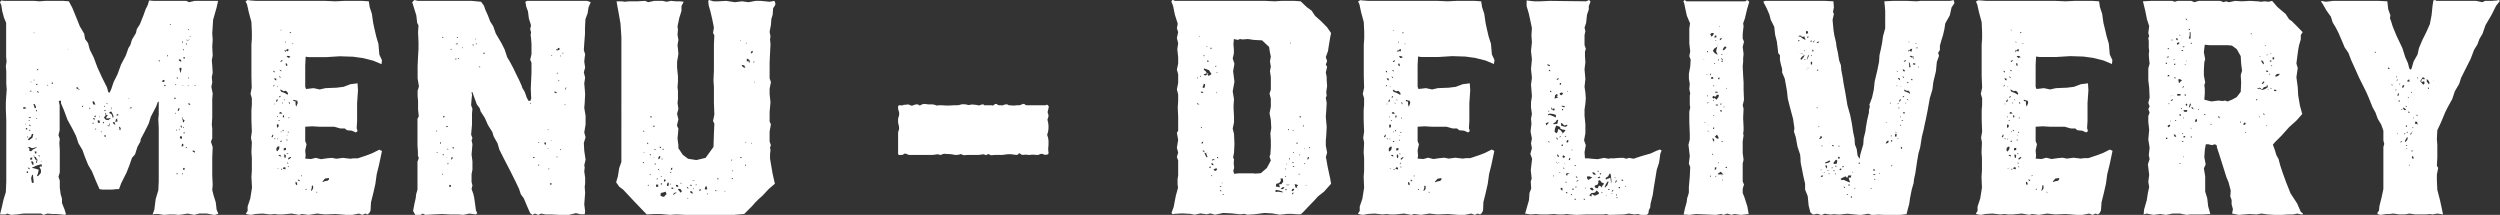
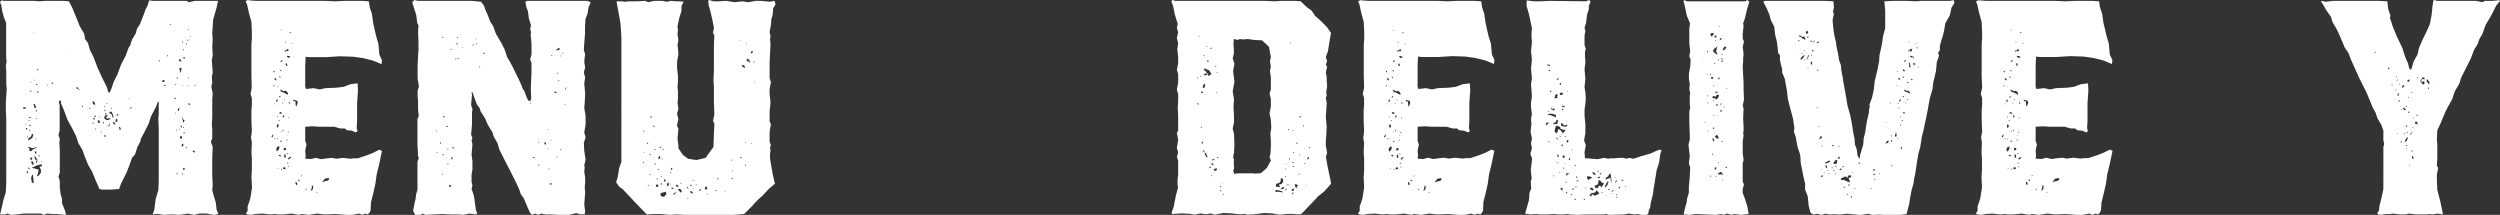
<svg xmlns="http://www.w3.org/2000/svg" viewBox="0 0 855.14 73.5">
  <rect x="0" y="0" width="855.14" height="73.5" fill="#333333" stroke="none" />
  <defs>
    <style>.cls-1{fill:#fff;}</style>
  </defs>
  <g id="Layer_2" data-name="Layer 2">
    <g id="Capa_2" data-name="Capa 2">
      <path class="cls-1" d="M70.8,73.05H68.1l-1.65.45-2.25-.45-1.8.3-1.35.15-1.5-.15h-1.5l-1.95.15-2-.3h-1l-.9.15.6-1.65.45-3.6.9-3L54.3,62V43.8l-.15-3.15.15-1.5V34.8H54l-.6,1.65L51.6,39.9l-.75,2.4L49.5,45l-1.35,2.55-.15.9-1,1.8L46.2,52.8,45.15,54l-1,2.85-.9,2.25-1.8,3.6-.75,2h-.9l-1.5.15H35.1l-1.05-.15L32.85,62l-1.35-3.3L30.15,56.4,29,53.55,28.2,51.3l-1.35-2.25L26,46.5,24.75,44,23.1,41l-1.35-3.6-.9-2.1v-.9l-.75.15.3,1.5v8.55L20,46.2l.45,1.35-.15,1.35.15,2.55V59L20,60.45l.45,1.35v2.4l.3,2.25.45,1.5v1.5l.9,2.25.45,1.5-.3.3L21,73.35l-1.65-.15H18l-1.8-.15-1.35.45-.75-.45h-6l-2.4.3-1.95.15-1.2-.45-.75.3H0L.6,71l.6-2.7L2,65.7l.15-3.6V41.25L2,37.5V35l.15-2.4.15-1.95-.15-2v-4.2L2,22.65,2.25,21,2.1,19.5V7.8L1.35,6,.75,3.75.45,1.8,0,.75.45.15,1.5.3H11.7l1.8.15L15.45.3H21.6l1.95.15,1.2,2.25L26.1,6l1.2,3,1.5,2.55.3,1.8,1,1.35.6,2.25,1.35,2.7L33.3,23l1.5,3.3,1.8,3.6.45,1.65.45.15.6-1.35.75-2.25,1.35-2.7,1.2-3.3,1.65-3.15.9-2.55.6-.9.6-1.95,1.35-2.25.3-1.35,1.05-1.65,1.2-3,.75-2.1.75-1.5L51,.15,52.5.3H63.75l.9.45L66.6.3h8L74.1,2.55l-1.2,4.2-.3,4.65.15,2.25L72.6,15.9l.15,3.15-.3,1.5.15,1.8.15,2.55-.3,1.5.15,1.8-.3,1.5L72.75,32,72.6,33.9v6.15l-.15,2.55L72.6,44v3.3l-.45,1.2.6,1.8-.15,3.6V60l.15,3.15L72.6,65l.45,1.8.75,2.4.3,2.55.6,1.35-1.35.45ZM8.7,36.75l-.45-.15-.3.15v.45H8.4l.6-.15ZM8.4,60.6H8.25v.15l-.15-.3L8,60.15l.3.3Zm.9-28.5H8.85l-.15.15.45-.15.3-.3L9.3,32h.3ZM8.85,42.3H8.7v.3h.15Zm.45,2V43.8H8.85v.45Zm.3,14.4-.45-.15v.6H9.6ZM9.3,47h.3v-.3H9.3Zm.3-33.6-.15.15.15-.15.15-.3v.15H9.9ZM11.4,45.9l-.3-.15-.3.3-.15.6-.6.45-.15.3-.45.15L9.9,48l1.2-.9ZM9.6,50.4l-.15.15H9.6l.15-.15.3.45v.75l.6.15.6-.6,1.2-.6.3-.45-.15.15h.3l-.6.15L11,50.7l-1-.45H9.75Zm.45,7.05-.6-.15.15.3.6.3Zm.3-17.4h-.6l.3.3h.6Zm-.3,1.35.15-.3H9.9l-.15.15Zm.45,1.8-.15-.45-.3-.15v.45Zm-.15,1.2h-.3v.45l.3-.15Zm.3-13.35H10.2v.3l.6-.15v-.3H11ZM11,54.6v-.75l-.6.15-.15.6Zm-.3-26.7H10.5v.3h.15Zm.75,27.75-.15-.3-.45-.3-.15.3.15.6.3.45h.3v-.75ZM10.8,62l.15.6.6-.15-.15-1.35-.15-1.35-.3.15-.3,1Zm3.45-5.85-1.65.45L11,57.3v.15l.75.15,1.5.45-.3,1.35-.3.75.3.15.45-.45.6-.75V58.05l-.45-.75v-.15l.15-.3.45.3.15-.6Zm-2.1-20-.3-.6-.45.15.3.6v.45l.6.3V36.6ZM11.55,11v.3l.15.15v-.3Zm0,16.2v.3l.15.15v-.45Zm.15,26.4v-.3l-.15-.3v.45l.6,1.2.75.3-.15-.45H12.6l-.15.6-.15.6h.3l.15-.75-.45-1.2Zm.75-1.2v-.6h-.6l.15.75Zm0-5.1-.3.15.15.3.15-.15Zm.45-18.6h-.6V29h.45Zm-.6,8.85V38l.3.15v-.45Zm.45,3-.3-.15-.15.15.3.15Zm0-9,.6.15-.3-.45H12.6Zm0,13.8-.15-.15.3.3h0l.15.3Zm.3-21.3v-.45h-.3V24Zm.15,29v.3l.3.3V53.1Zm1.2,2.4-.15-.45-.15.15L14,55.2l-.3.15.3-.15h.3Zm.6-22.8-.3-.15.15.15-.3-.15-.15-.3.3.3ZM16.35,29H16.2v.3h.3Zm1.35-.75v.45H18l.15-.45Zm2.4-4.35-.3.15.3-.3.15-.15-.15.15h.3ZM23.25,17l-.15.15.3-.15V16.8h.15Zm4.2,13.35-.15.15h.3l-.6.15-.15-.15-.15-.6h-.6v.3l.6.3.3.3.3-.15Zm.9,5.85h-.3v.45l.3-.15Zm2.25.6v.45l.15.15.15-.45Zm1.95-1.2-.3-.75-.45-.3-.15.45.3.75h.6l.3-.3-.15.15h-.15Zm-.9,6.75H32v-.45l-.3.15Zm.9-3-.3.6.45.15.45-.3.15-.3-.3.6v.75l-.6-.3-.6-.15v.15l.45.45.6-.75ZM33,44.1,32.55,44l-.15.15.3.15Zm.45-3V42h.75l-.15-.75Zm.45-1.35v.3l.15.15v-.45Zm1.2,5.7H35v.15l-.3-.3.15-.3h-.45l.3.3Zm.45-3.75h-.3v.45h.3Zm.3-5.4-.15-.15-.15.3.3.15Zm1.35,4.2h-.9l.15-.6.45-.45-.45-.15-.3-.15.15-.3-.3-.3V39l.15.45-.6.75.6.75.9.15.75-.6v-.3H38ZM36,38l.15-.45-.45.15V38Zm.15,8.85v-.6H35.7v.45Zm.6-11.25V35.4l-.3-.15v.3Zm1.2,7.8-.15-.15v.15l-.45-.45H36.6l.75.3.3-.45-.3-.75v.6Zm.6-4.35-.45-.9-.6.15-.15.3.9.6.3,1.05h.15l.15-.45ZM38,36l-.15-.3.45.75.3.15-.3-.15-.3.75-.15.45.45-.75Zm1.65,4.8-.15.75L39.3,42l-.45-.3-.3.3.45.45.45.3-.15-.6.15-.45.75-.15-.15-.9v-.3l-.15.3.45-.15Zm.75-1.35L40.5,39l-.6.15v.45Zm.45,4.8v.15l.3.15.15-.6-.3-.6-.3.15.15.45Zm3.3-10.5V33.6h-.3l.45.3h0l.3.3Zm.75,3.3.3-.3h-.6l-.3.3Zm9.3-16.5.15.3.3.3V20.7ZM56.4,27.6l-.6-.3-.45.6.75.15Zm.15,1.5L56.1,29l.15.45h.45Zm.9-9.9v-.45l-.3.3.15.3Zm.9-10.95-.3.15.15.15h.3Zm1.8,25.5v-.3h-.6v.3ZM60.3,29,60,28.8l-.15.3h.3Zm-.45,9.6v.3l.3-.15v-.15Zm.75,5.85-.3-.15-.15.3h.3Zm-.15-18v.3l.45.15v-.3Zm.3,32.85-.3-.15v.45h.3Zm.3-21.3.3-.6V36.9l-.3.15-.3.75ZM61.8,20.4l-.6-.15v.45l.45.3h.45ZM61.65,35l-.15.3.3-.15-.3.3-.3.15.3-.3Zm-.45,9v.45l.15.15V44.1Zm.9-20.7-.45-.15-.3.15.15.75.15.75h.15L62,24Zm.15,24.15v-.75l-.6-.15-.15.75Zm0-4L62,42.9l-.3.15.15.3.15.3h.15ZM62.7,50V49.2h-.45l-.15.9Zm-.15-35.7-.3-.15v.45h.3Zm.3,27.45.3-.6-.45-.3-.3-.15.15-.45-.15-.15-.15.3.3.9v.6l-.3.15.3-.15Zm-.3,17.55h-.3v.3h.3ZM62.7,29.4v-.15h-.3v.15Zm.15-12.6h-.3l.15.45h.15ZM62.7,43.35l-.15.3.3.15v-.3Zm.45,14.1H62.7l-.15.6h.6Zm0-37.95-.45.15V20h.6Zm.15,25.8h-.45l-.15.3h.45Zm.6-14.25h-.15v.3l-.15-.3-.3-.45.3.15V30.6Zm0,19.2-.3.15-.15.3.45-.15ZM63.6,14.7v.45l.3.15V15Zm.3-1-.15-.3v.3l.45.15.45-.15.15-.3v.3L65,13.5l-.6.15Zm.6,15.75.15-.15H64.2v.15Zm.15-19.35L64.5,9.9l-.15.3.3.15Zm0,16.65v-.3l-.3.15.15.3Zm.3,8.7-.6-.15.15.45.6.15Zm.15-23.1h-.3l.15.15h.45ZM66,51.45l-.15.3.45.3.3.15.15-.3-.3-.3ZM66.6,29v.3l.15.15.15-.3Z" />
      <path class="cls-1" d="M85.5.15,87.6.3h23.55l3.6.15,3-.15h6.15l2.25.15.3,2,.75,2.25.45,3.15.45,2.1.6,2.55.75,2.55.3,3.6.9,1.95-.15,1.35-2.85-1.2-3.6-.9-3.3-.45-4.5-.15-4.8.3h-5.7l-1.2-.15-.15,3V29.7l.3.75,2.55-.3,2.1.45,2-.45,3.75-.15,2.4-.3,2.4-.9,2.4-.3.15,2.4-.3,4.35V41.4L122,43.8l.3,1.05-.6.45-1.35-.6-1.65-.15-.75-.6h-1.5l-2.1-.6h-5l-2.55-.15-2.4.15V48.3l.45,1.05-.45,2.1.15,1.8-.15,1,1.95.15L108,54l1.8.45,2.1-.3,1.65-.15,1.5.3,2.25-.3,2.55.3,1.05-.15h1.5l3-1,1.95-.75,2.4-1.2.9.45-.6,2.85-.45,2.1-.75,3-.45,3.3-.75,3.3-.75,3L126.75,72l-.45.9-.6.45-.75-.3-1,.45-1.2-.45-2.25.45h-2l-3.75-.3-3.6.15-2.7-.3-2.85.45-2.4-.3-.9.3-2.55-.45-3,.3H95l-1-.15-1.5.15-2.7-.3-2.4.15-1.5.3-1.2-.15-.6-.3.6-.9v-1.5l.9-2.7.6-3.75L86,60.45l.15-2.1v-4.2L86,52.05l.15-3.3-.3-1.65.3-2.1L86,41.1V37.65l.15-1.8V33.6l-.45-1.5L86.1,30,86,26V15.3l.15-2.1V11L86,7.5l-.9-3.3-.6-2.7L84,.45,84.75,0ZM93.15,47l.3-.45v-.6l-.3.3-.3.6Zm.3-22.8.15.45.3.15V24.3ZM93.9,29l-.3.15-.15.45.3-.15Zm.6-1.5v-.6l-.75-.15.3.6,1.2.45.3.15-.3-.15-.15.15h.15Zm-.3,8h-.45v.15h.3Zm0,11.85h-.3l-.15.15.3.15Zm.6-18.15v.6l.3-.15L95,29.4l-.3.6-.3.15.45-.75ZM95,34.05l-.15-.15-.3.3-.15.6h.15l.3-.15Zm.6,16.05H95l-.45.6v.75l.3.3.6-.75ZM95,39.75h-.3l.15.3H95Zm-.3,3.45.15.45H95l.3-.45v-.6l-.45-.15-.15.3Zm.3,4-.15.15v.3H95Zm.45,10.5L95,57.6l-.15.15h.45l.3-.45-.15.15h.3Zm.3-16.5-.3-.15-.3.15.3.15Zm1,12.45H96.3l-.15.15-.15-.3V53h-.75v.15l1,.6Zm-.9-27.45-.45-.15.3.45.3.15Zm.15,6.6h-.3l-.3.45h.45ZM96.15,24l-.6-.15.3.3.45.3ZM96,38.85h.6l-.15-.15L96,38.25l-.45.3v.3Zm.3-28.65H96l-.15.15h.45Zm.3,10.35-.45.15-.3.45h.3l.45-.3Zm-.45,10.8,1.2.45,1.05.6.15-.45-.3-.45-.45-.45h-.15l-.6.15-.6-.3L96,30.6l-.15.15Zm.3,16.8H96l-.15.45.45-.15Zm0-3.6.15-.6-.15.45.3.45h.3l-.15-.45-.6.45L96,45l.15.45v-.3Zm0,13.2h-.3v.3h.3Zm.3-22.65h-.3l.15.3h.15Zm0,4.5v.6l.45-.15-.15-.75Zm.9,17.7-.6-.15-.3.6.9.15Zm-.6-23.4.15.3.3.15-.15-.3Zm.75,16.65-.75.15v.75l.75-.15Zm-.15-32.7.45-.9.3-.9-.15.6-.3.75.6.15.15-.75h-.45l-.75.6h-.3l.3.15V17l-.15.15Zm-.3,34.8-.15.6.15.75h.3l.15-.75Zm.3-38.55v.45l.15.15v-.45Zm.6,8-.15-.45-.45.15.15.45.15.3h.3Zm-.45,24,.3.15h.45l-.45-.15L98,46.2Zm.6-27L98,19.2l.6.6.75-.3-.3-.3ZM98.25,47.7H98V48l.3.15Zm.15,4.8-.3-.15v.3h.45l.15-.3v.15h-.3Zm0,3-.15.3.3.3v-.45Zm0-10.35v.15h.45L98.7,45Zm.3,11.7-.3.15.15.15h.3Zm.9-3.15h-.45l-.6.45.15.45.75-.6.3-.6v.15h.15Zm0-18h-.15v.15H99.3l-.15-.15v-.6l-.45-.3.3.75Zm-.75,4.35-.15.15v.3l.3-.15ZM99.6,11h-.3l-.3.3h.45Zm.6,3.9h-.45l.3.15h.3Zm1.2,19.5-1.05-.3v.45l.75.15v.9l.15.75h.15l.45-1.2-.3-1.2v.15h.15l.3.45Zm-.3,27.75v.75l.3.45.3-.3-.15-.6Zm1.5-.3-.45-.45-.3.15.45.45Zm.6-1.95-.15.15v.3l.3-.15Zm1.2,5.1.45-.15v-.3l-.3.15Zm2.7-1.5h-.45v.75l-.3.9.15.15.6-.75ZM107,62.4l-.3.15.3-.3v0h.15Zm1.5,3.45V65.7l-.3-.15v.3Zm2.7-4.8-.9,1.05.15.15.75-.3.9-.15.45-.45V60.9Z" />
      <path class="cls-1" d="M181.8,24.9V21.45l-.45-1.05.45-1.8V15.15l-.15-2.1L181.5,12l.15-.9-.3-1.2.3-1.2-.75-2.4-.3-2.4L180,2.25,179.7.6l.6-.3h20.55l1.2.45-.75,1.8-.3,2-.75,2-.15,3v2L200,12.9l-.15,1.95-.15,2.25.45,1.5-.15,1-.15,1.5.3,2-.45,1.65.45,1.8-.3,1.95.3,3.6L200,35.25l-.15,1.65.45,2.7v3l-.45,2.7.45,1.65-.6,1.95.15,2.7.45,3-.45,1.95.15.75-.15,1.35.3,2.1v2L200,63.9l.15,2.1-.3,3.9.3,2.4-.15,1H198.6L197,72.9l-2.4.6h-3.3l-2.7-.15h-2l-1.5-.3-1,.45L183,73.05l-.9.45-.75-.6-1-2.25-1.2-2.85-1-1.35-.6-1.8-1.2-2.55-1.8-3.6-2.4-4.65-1.35-2.7-.6-2.1-1.35-2.4-.45-1.5-1.5-2.4-1.05-2.4L164.4,38.1l-.3-1.05-1-1.35-.6-1.65-.6-1.65-.3-.9h-.3l.15,1-.15,1.5-.15,2,.45,1.2-.15,1.65V42.6l-.3,3.45.45,1.2-.3.75.3,1.35-.15,1.8-.15,1.65.3,2.4v2.85l-.3,1.5v2.7l.3,1.2-.3,1.2.6,1.65.3,1.35.3,2.1.3,2.25.45.9-.45.45-2.25-.3-2.1.45-1.65-.15H153.9l-2.7-.15-3.15.15-2.55.15-.9-.45-.75.45h-1.8l-.75-1.35.45-2.4.45-2,.15-1.35.45-1.5v-9.6l.45-1.2-.3-.9V51.9l-.15-2.25v-9l.45-.9L143,37.5v-3l-.15-1.65v-1.8l.45-1.5-.45-2.7V22.5l.15-3.3.15-2.4V14.4L143,11.1l.15-2.4-.45-.9-.3-2.55-.6-1.95L141,.75l.75-.75,1.2.3H161.4l3.15.3,1,1.35.45,1.35.9,2,.75,2,1.05,1.65.9,2.55,1.95,3.3,1.05,2.1.9,2.7.9,1.5,1.2,2.25,1,2.1.9,1.8.9,2,.3.9.75,1.2.75,2.1.6,1.05h.6l.3-.75-.15-3.45ZM149.4,44.7h-.3l.15.3.3-.15Zm.15,7.2-.15.15v.3l.3-.15Zm1-3.15v.45l.3-.15V48.6Zm.9-36.15-.3.15.15.15h.45Zm0,47.1.15-.15-.3-.15-.15.3Zm0-6.6h.3v-.45l-.3.15Zm.15-13.35v.45l.45-.15L152,39.6Zm.6-1v.15h.15l-.15.15-.3.15.3-.3Zm0,10.8V50h.15l-.15.15-.3.15.3-.45Zm.3,4.2-.15-.3.45.45h.3l-.45-.15.15.6v-.15Zm.6-10.65h-.45v.3h.6Zm-.15,7.8.15.3.3-.15-.15-.15Zm.6,5.1-.45-.15-.15.3h.3Zm.75,7.35-.6-.15v.75h.45Zm.3-46.5-.3-.15-.3.15.3.15Zm-.15,37.8.15-.15.15-.3.15-.3-.3-.15-.3.3Zm.6-4.35h-.3l.15.45h.45Zm1.35-35.1.3-.3h-.6l-.3.15Zm-.3,4.8h-.3v.45l.3-.15Zm.15-7.2v.15h.45l-.15-.3Zm.3,7.2.15.15h.3l-.15-.3Zm1.65-3.9h-.15v.45l.15-.15Zm3.9-.6-.15-.3h-.3v.3Zm.75-2.1v-.3l-.15.15v.45Zm.3,1.5h-.3l-.15.15.3.15Zm.6,8L164,23h.3l-.15-.3Zm1.95-4.5.15-.45-.45.15-.15.3ZM181.5,35.1l-.15.3.3.15v-.3ZM182.7,54l.3-.3h-.6l-.15.3Zm1.8-5.25-.3-.15-.15.3h.3Zm0,7.5-.45.15v.3l.3-.15Zm1.8-6.9.45.15v-.75h-.6Zm1.5-5h-.45l-.15.15h.45Zm-.15,6.6v-.15h-.45l.15.15Zm.15,6.75h-.3v.3l.45-.3V57.6l.15-.15Zm.9,5.4V62.7h-.6v.45Zm0-15V48h-.3v.15Zm.15-29.25h-.3l.15.3h.15Zm1.5,12.6-.75-.15.15.45.6.15ZM191.4,17V16.5l-.6-.15v.45l-.3.15-.3-.15v.3l.45.15Zm-.9,36.45-.15.3.3.15v-.3Zm.15-28.35-.15-.15v.45l.15-.15.45-.75.15-.3-.15.3h.45l-.75.3Zm.75,2.55-.3-.15-.3.15.3.15Zm.15-8.7v.3l.15.15V18.9ZM192,29h-.15v.15l-.15-.3-.15-.3.3.3Zm-.3,21.9-.15.15v.3l.3-.15ZM192.6,18l-.3.15.15.15h.3Zm.75,11.85v.9l.15-.15.3-.9-.3.45-.3.9-.15.15.45-.9Zm.15,6-.3-.15-.15.15.3.15Z" />
      <path class="cls-1" d="M244.05.45h1.65L248.4.3l3,.45,2.4-.3,2.25.3,2.4-.45h1.8l3,.3L264.9.3l.3.75v.6l-.75,1.2L264.3,5l-.45,1.5-.15,2-.45,2.4.3,1.5-.15,1,.15,1.8-.15,3-.15,3.15v5.4l.45,1.35-.45,2.25v1.8l.3,2.85-.3,3.3v3.3l.45.9L263.25,45v3.45l.45,1.2-.3.75.15,1.05-.15,1.2V54.3l.3,1.8.6,3.45.75,3.3-2.1,1.8-2.1,2.25-1.35,1.2-1.2,1.2-1.05,1.2-1.2,1.2-1.5,1.5-3.6.3H234.6l-3.3-.15-2.1.15-1.65-.15-1.5-.15h-2.4l-2.4.15-.9-.9-3.45-3.6-3.75-4-1.35-1-1.05-1.5.6-2,.45-2.85.75-2.1V12.75l-.3-4.65-.6-3.45-.45-2.4-.3-1.8h1.8l1.05.15L215.1.45H218l2.7-.15,1,.45L223.8.3h2.85L228,.6l1.5-.3,1.65.15h1.5l1.2.15-.75,1.5V3.75l-.75,2.4L231.75,9l.15,1.2-.15,1.65.3,1.8-.3,1.8.15,1.2.15,1.8-.45,2.7v2l.3,2.85V27.9l-.15,2,.15,1.2V33.9l-.15,1.35.3,2-.45,1.65.45,1.95-.45,1.8v.45l.45.9-.15,1.8-.15,1.5.15,1.35.15,1V50.7l1.5,2.25,1.8,1.35,2.85.45,3.15-.75,2.7-3.75.15-4.5.15-3.45-.45-.9.45-2.25-.15-4V29.7l-.15-2.25.15-3.3v-9l.15-3-.45-.9.3-1.8-.6-3L243,3.9l-.6-2.1L242.25.3l.3-.3ZM220.35,44.7h-.3l-.15.3h.45Zm-.15,11.1.15-.3h-.45v.3Zm.15-3.75h-.15v.3h.15Zm1.35-2.7V48.9l-.3-.15v.45Zm.15,13.95-.15-.15-.15.45h.3Zm1.05-3.45h-.15V60l-.3-.3.15-.15h-.45l.3.3Zm-.3-7.05-.3-.15v.45h.3Zm.3-13h-.45v.3l.45.15Zm.15-1v.15h.15l-.15.15-.3.15.3-.3Zm0,10.8V50h.15l-.15.15-.3.15.3-.45Zm.3,4.2-.15-.3.45.45h.3l-.45-.15.15.6v-.15Zm.15-10.8v.45h.3l.15-.45Zm.6,8h-.3l.15.3.45-.15Zm.3,4.95h-.3l-.3.3h.45Zm.75,7.2h-.75v.75h.75ZM225,60.9l-.3.15-.15.3h.3Zm1.05-2.4-.3-.15-.15.15-.15-.3v-.45l-.45.15.6.45Zm-.15-5-.3-.15-.45.6.15.6.45-.45Zm0-3.3h-.3l.15.45h.45Zm2.1,17-.3-.15.15.3-.15-.15-.3-.3.6-.45-.3-.9-.9.3-.75.15-.15.9.9.45.75-.3Zm-1.65-6.75V60.3l-.3-.15v.3Zm-.3,2.25v.45h.3l.15-.45Zm.45-8.55h-.15v.45l.3-.15Zm.15-2.85h.3v-.45l-.3.15Zm.9,10.05h-.3l-.15.3v.45h.3l.3-.3Zm1.2,1.65v-.45l-.3-.15-.3.6v.6h.45l.15-.3Zm.9-4.2h-.3l-.15.45.3-.15Zm-.45,3.9v.45l.15.15v-.45Zm.75-5.4-.45.3v.6l.45-.3Zm.3,6.9h-.6v.3l.45.15.3-.3Zm.75,2,.45-.45-.6.15-.6.45v.3Zm.9-2.85-.75-.15.15.6.75.15Zm.3,1.2-.3.3.45.45.45.6.45-.45-.45-.75Zm.75-2.1-.15.15v.3l.3-.15Zm2.55,1.95-.3-.45-.3.15.45.45Zm0,3.45h-.45V68h.3Zm1.2-2.4H236l.3.6.75.15Zm-.15-2.25h-.45v.3l.45.15Zm.45-1.5-.15.15h.6l.15-.15Zm.15,3h.15v-.3l-.15-.15Zm1.2-1.5-.3-.15-.15.3h.3Zm1.35,1.95v-.45l-.45.15-.15.45Zm2.1-.9-.15-.6h-.15l-.3.45-.15.6.45.15.45-.15Zm0,2.25H242V66l-.15.15Zm2.25-7.65-.15.15h.3l-.3.15-.3.15.3-.15ZM245,65h-.3v.3l.3.15Zm.75-4.05-.3-.15v.45l.15.3Zm2,4.35v.15h.45l-.15-.15Zm2.55-10.8-.15.3.15.3.15-.45Zm.45,6.45h-.45v.3h.3Zm0-2.7h-.15l-.15.3h.3Zm3.15-44.1h-.15v.15h-.15l-.15-.15v-.3l-.3-.3.3.6ZM253.65,54v-.3h-.45V54Zm0-31.8.45.75.9.3-.45-.9Zm1.65,26.55h-.45v.15h.3Zm-.15,7.8v-.3l-.3.15v.45Zm.15-42-.15.15V15h.15Zm.15,6V21h.3l.15-.3.15.3.15.45h.15l.15-.6-.45-.6-.6-.15Zm1.35-2.4.15.15.45-.3.15-.45-.3-.15-.3.3Zm.3,30.75-.15-.15v.45h.15Zm1-27.9h-.3l-.15.45.3-.15Zm0,6.9H258v.3l.15.15Z" />
-       <path class="cls-1" d="M307.2,48.75V45.6a2.66,2.66,0,0,1,.3-1.2,4.19,4.19,0,0,0-.15-1.8,4.55,4.55,0,0,1-.15-1.35,3.12,3.12,0,0,1,.15-1.2,2.92,2.92,0,0,0,0-2.25,3.12,3.12,0,0,1-.15-1.2c0-.3.07-.47.22-.52a3,3,0,0,1,.83-.08c.1.1.27.1.52,0a1.74,1.74,0,0,1,.53-.15,6.29,6.29,0,0,0,.9-.08,1.72,1.72,0,0,1,.9.08,1.31,1.31,0,0,0,1.35.15,2.66,2.66,0,0,1,1.2-.3,1,1,0,0,1,.75.3q.3.15.45,0a2.69,2.69,0,0,1,1.35-.45l1.35.15h1a4.23,4.23,0,0,1,1.58.3.56.56,0,0,0,.52.08,3.38,3.38,0,0,1,.53-.08c.5,0,1.17,0,2,.08a22.32,22.32,0,0,0,3.08-.08h1a4.23,4.23,0,0,0,1.58-.3,5.53,5.53,0,0,1,2.1.15,1.35,1.35,0,0,0,.9,0,2.53,2.53,0,0,1,1.05-.08,6.29,6.29,0,0,0,.9.08l.75.15a1,1,0,0,0,.82-.08,2.27,2.27,0,0,1,.83-.22.48.48,0,0,1,.45.3H339a2.13,2.13,0,0,1,.45.08.63.63,0,0,0,.6-.23.75.75,0,0,1,1.2,0,1.47,1.47,0,0,0,.67.15h.53a1,1,0,0,0,.82-.08,2.5,2.5,0,0,1,1-.22,1,1,0,0,1,.75.3,10.62,10.62,0,0,1,1.12.08A5.86,5.86,0,0,0,347.7,36h.75a1.85,1.85,0,0,0,1.05-.3,1.33,1.33,0,0,1,.6-.15.61.61,0,0,1,.45.15.92.92,0,0,0,.67.3h6.53q.45-.45.9.3a.33.33,0,0,1,.07.37,1.28,1.28,0,0,0-.07.38l-.3,1.2a1.78,1.78,0,0,0,.15.67,1.91,1.91,0,0,1,.15.68l-.15.75a1.06,1.06,0,0,0-.15.9,8.16,8.16,0,0,1,.3,2.25,7.61,7.61,0,0,1-.3,2.1,1,1,0,0,0,0,1,7,7,0,0,1,.3,2.4c0,.4,0,.85-.08,1.35a7.65,7.65,0,0,0,.08,1.8.87.87,0,0,1-.15.6,1.19,1.19,0,0,1-.75.15.86.86,0,0,1-.75-.07,1.79,1.79,0,0,0-.75-.23l-.6.15a1.39,1.39,0,0,1-1.13.22c-.55,0-.92-.07-1.12-.07a8.85,8.85,0,0,0-1,.07,3.56,3.56,0,0,1-1.27-.07c-.2,0-.53,0-1,.07a1.27,1.27,0,0,1-1.12-.37.52.52,0,0,0-.38-.15c-.15,0-.22,0-.22.15a.78.78,0,0,1-.83.37c-.35,0-.57-.07-.67-.07a9.15,9.15,0,0,0-3.3,0,6.94,6.94,0,0,1-1.88.07C341,53,340.5,53,340.2,53l-.83.07a1.27,1.27,0,0,1-1.12-.37.61.61,0,0,0-.45.15.74.74,0,0,0-.38.15c-.15.1-.27.1-.37,0a1.73,1.73,0,0,0-1.28-.15,8.08,8.08,0,0,1-1.42.15H331.2c-.2,0-.55,0-1.05.07a1.82,1.82,0,0,1-1.35-.37h-.15a4.94,4.94,0,0,1-1.5.3h-.45a13.17,13.17,0,0,0-1.95-.3c-.3,0-.75,0-1.35-.07a2.12,2.12,0,0,0-1.5.37h-.3a2.42,2.42,0,0,0-1.5-.15,9.43,9.43,0,0,1-1.5.15h-7.28a2,2,0,0,1-1.12-.3,1.33,1.33,0,0,0-.6-.15.61.61,0,0,0-.45.15,1,1,0,0,1-.75.3h-.6q-.6.15-.6-.6Z" />
      <path class="cls-1" d="M401.85.3h30.9L436,.45,438.29.3h4.5l2.11.15,2.1,2,1.65,1.2,1.2,1.8L452,7.35l1.95,2,1.35,1.95-.3,1.5-.45,2.7-.3,1.95-.75,2.1.45,1.35-.45,1.2.45.75-.45,1.95.3,1.5v1.2l.15,1.95-.3,2,.15,1.35-.3.6.3,1.8-.15,2.7-.15,2,.3,3.45-.15,3.15-.15,1.5V49.8l.45,2.4-.45,1.65.15.45.44,2.55.61,2.85.3,1.35.3,1.8-2.4,2.7-2.1,1.65-1.21,1.35-1.94,2L446,72.3l-1.05,1h-1.2l-1.8-.15h-1.65l-2.55.3-2.55-.45-2.7-.15-3.45.45-2.4.15-.9-.3-1.66.15-2.69-.3-3-.15-2.85.6-1.5-.45-1.35.3-2.11-.3-1.94.45-1.5-.3-2.85-.15-2.55.15-.6.15-.45-.45.75-2,.75-3.9.75-2.7-.15-1.2v-1.8L403,60V54.9l-.44-1.2.44-1.5-.44-1.65.44-2.7-.44-2.4.44-.75V39.9l-.14-3.15L403,34.5V32.25l-.44-1.65.44-2.25v-3l-.44-1.5.44-2.1v-2.1l-.29-2.85.29-2-.44-1.8.44-2-.44-1.35.3-1.5-1-3.15-.6-3-.6-1.5.45-.6Zm7.94,35.1-.44-.15.3.45h.6Zm0-8.85-.14-.15-.15.3.29.15Zm.46-14.25H410l.15.15h.44Zm.6,13.65h-.31l-.14.15.3.15Zm.44,5.4h-.59l.3.45h.6ZM411,43.5l-.3-.15.15.45h.3Zm0,5.55.15.15.3-.3.15-.45h-.15l-.45.3Zm1.2-20.25-.45-.15-.15.6-.31.6.61.3.3-.75ZM412,52.05l-.14-.6-.61.15.91.6,1.2.15-.75-.15-.61.15.31.75.44.75.31-.15-.31-.75-.14-.45Zm-.29-33.3v.3l.15.3.14-.45Zm.29,6.6h-.14l-.15.3.6.15.6-.3v-.45h.45l-.3.45.3.45.6-.3.45-.3L413.54,24l-1.64-.6-.15.45.75.6.29.6ZM413,15.9h-.3l-.15.15H413Zm.3,4.8h-.46l.16.45h.45Zm.9,36.3h-.45l-.16.45.61-.15Zm.3-40.65H414v.3h.45Zm-.16,39.45.16.6.59.15-.14-.6Zm.16,4.05-.16.15v.3l.31-.15Zm1.05-5.4H415l-.44.15v.3l.6-.15Zm.29,4,.46-.45-.15-.45-.6.15-.46.3.16.3ZM416,22.8v-.45l-.3.3.14.3Zm.3,1.8h-.15v.3h.3Zm-.15,6.75v.45l.15.15V31.5Zm.44,22.35h-.29V54l.45.15Zm1.21,10h-.46l-.14.15.45.15Zm0,1.65-.46-.45-.14.15.45.45Zm.29-2.7v-.3l-.14.15v.3Zm.46,3.75h-.3v.3h.3ZM429,59.4l2.25-.15,2.1-1.8,1.35-2.55-.45-1.35.29-.75.16-2.55v-2.1l-.16-2.55.31-1.8L434.7,41l-.45-2.25.45-2.25v-2.7l-.45-1.8.45-1.35V26.4l-.3-2.1.3-1.5-.3-1.8.3-1.65L434.4,18l-.3-1.95-2.4-2.25-2.85-.15-2-.3-1.8.15-.9-.15-.75.3-1.35-.3-.15,1.8.15,1.8V18.3L421.65,20l.6,1.8-.46,2.55.46,3.6-.6,3.3.45,2.7-.15,2v1.2l.15,2.7v2L421.65,44l.45,1.8.15,3.45-.15,3-.31,1.65.31.6L422,55.8l.15,1.65-.31,1,.31,1,1.5-.15H429Zm9.75,6.45-.15-.45h-.31l-.89-.3-1-.15-.15.45.15.3.75-.15.9.15Zm-.6-4-.61.75-1,.3-.15.9.9.15.45.15v-.3l-.16-.45V63h.75l.61-.9-.15-1.05H438Zm.75,2.85.45-.75-.75.15-.6.6Zm.89-7.05-.29.15.15.15.3-.15Zm-.29,2.55.15.3.3-.15-.16-.15ZM440,65l.15-.45-.45.15v.45Zm.75-1.65.45-.15h-1.36l.31.15Zm-.6-7.2-.15-.3v.3l.45.3.3.15h-.16v.15l-.29-.45Zm.75-12h-.31v.3l.16.15Zm.3,10h-.3v.3l.3.15Zm.3-39.6h-.16v.3l.16.15Zm1.2,50.1-.45-.15-.3.3-.15.45.15.15.6-.3Zm-.15-20h-.3l-.16.15h.46Zm-.15,11.1.15-.3H442v.15Zm.15,1.35.29-.15-.44-.15-.31.3ZM442,66v.45h.31l.15-.6Zm.46-14.1-.15.15v.3l.3-.15Zm0,9.6-.15-.3.3.3.3.15h-.3l.14.15Zm1.2,1.65L443,63l-.16.15.16.45.15.6h.6l-.16-.45.46-.3Zm.15-13.95v-.45h-.31v.45Zm.6,10.2-.3.15.14.15.46-.15Zm.3-6.6h-.15l-.15.3h.3Zm.15-12.6.14-.45h-.44v.45Zm.3-1.65v.15h.15l-.15.3h-.3l.3-.15Zm0,10.8v.45l.15.15-.15.15-.3.15.3-.45Zm.3,4.2-.15-.15.44.3.31.15-.45-.15.14.45V54Zm.6-10.65h-.31l-.14.45.3-.15Zm.15,8.1.15-.15h-.3L446,51Zm.29,5-.44-.15L446,56l.3.15Zm.31,7.5v-.3l-.15.15v.3Zm1-9.75h-.45l-.16.6.16.3.3-.45Zm.14-3.45h-.29l.15.3.3.15Z" />
      <path class="cls-1" d="M466,.15l2.1.15h23.55l3.6.15,3-.15h6.15l2.25.15.3,2,.75,2.25.45,3.15.45,2.1.6,2.55L510,15l.3,3.6.9,1.95L511,21.9l-2.85-1.2-3.6-.9-3.3-.45-4.5-.15-4.8.3h-5.7l-1.2-.15-.15,3V29.7l.3.75,2.55-.3,2.1.45,1.95-.45,3.75-.15,2.4-.3,2.4-.9,2.4-.3.15,2.4-.3,4.35V41.4l-.15,2.4.3,1.05-.6.45-1.35-.6-1.65-.15-.75-.6h-1.5l-2.1-.6h-4.95l-2.55-.15-2.4.15V48.3l.45,1.05-.45,2.1.15,1.8-.15,1,1.95.15,1.65-.45,1.8.45,2.1-.3,1.65-.15,1.5.3,2.25-.3,2.55.3,1.05-.15h1.5l3-1,1.95-.75,2.4-1.2.9.45-.6,2.85-.45,2.1-.75,3-.45,3.3-.75,3.3-.75,3L507.29,72l-.45.9-.6.45-.75-.3-1.05.45-1.2-.45L501,73.5H499l-3.75-.3-3.6.15-2.7-.3-2.85.45-2.4-.3-.9.3-2.55-.45-3,.3h-1.8l-1.05-.15-1.5.15-2.7-.3-2.4.15-1.5.3-1.2-.15-.6-.3.6-.9v-1.5L466,68l.6-3.75-.15-3.75.15-2.1v-4.2l-.15-2.1.15-3.3-.3-1.65.3-2.1-.15-3.9V37.65l.15-1.8V33.6l-.45-1.5.45-2.1L466.49,26V15.3l.15-2.1V11l-.15-3.45-.9-3.3L465,1.5l-.45-1,.75-.45ZM473.69,47l.3-.45v-.6l-.3.3-.3.6Zm.3-22.8.15.45.3.15V24.3Zm.45,4.8-.3.15-.15.45.3-.15Zm.6-1.5v-.6l-.75-.15.3.6,1.2.45.3.15-.3-.15-.15.15h.15Zm-.3,8h-.45v.15h.3Zm0,11.85h-.3l-.15.15.3.15Zm.6-18.15v.6l.3-.15-.15-.15-.3.6-.3.15.45-.75Zm.15,4.95-.15-.15-.3.3-.15.6H475l.3-.15Zm.6,16.05h-.6l-.45.6v.75l.3.3.6-.75Zm-.6-10.35h-.3l.15.3h.15Zm-.3,3.45.15.45h.15l.3-.45v-.6l-.45-.15-.15.3Zm.3,4-.15.15v.3h.15Zm.45,10.5-.45-.15-.15.15h.45l.3-.45-.15.15h.3Zm.3-16.5-.3-.15-.3.15.3.15Zm1.05,12.45h-.45l-.15.15-.15-.3V53h-.75v.15l1,.6Zm-.9-27.45-.45-.15.3.45.3.15Zm.15,6.6h-.3l-.3.45h.45Zm.15-8.85-.6-.15.3.3.45.3Zm-.15,14.85h.6L477,38.7l-.45-.45-.45.3v.3Zm.3-28.65h-.3l-.15.15h.45Zm.3,10.35-.45.15-.3.45h.3l.45-.3Zm-.45,10.8,1.2.45,1.05.6.15-.45-.3-.45-.45-.45h-.15l-.6.15-.6-.3-.45-.3-.15.15Zm.3,16.8h-.45l-.15.45.45-.15Zm0-3.6.15-.6-.15.45.3.45h.3l-.15-.45-.6.45-.3.15.15.45v-.3Zm0,13.2h-.3v.3h.3Zm.3-22.65H477l.15.3h.15Zm0,4.5v.6l.45-.15-.15-.75Zm.9,17.7-.6-.15-.3.6.9.15Zm-.6-23.4.15.3.3.15-.15-.3Zm.75,16.65-.75.15v.75l.75-.15Zm-.15-32.7.45-.9.3-.9-.15.6-.3.75.6.15.15-.75h-.45l-.75.6h-.3l.3.15V17l-.15.15Zm-.3,34.8-.15.6.15.75h.3l.15-.75Zm.3-38.55v.45l.15.15v-.45Zm.6,8-.15-.45-.45.15.15.45.15.3h.3Zm-.45,24,.3.15h.45l-.45-.15-.15.15Zm.6-27-.45.15.6.6.75-.3-.3-.3Zm-.15,28.65h-.3V48l.3.15Zm.15,4.8-.3-.15v.3h.45l.15-.3v.15h-.3Zm0,3-.15.3.3.3v-.45Zm0-10.35v.15h.45l-.15-.3Zm.3,11.7-.3.15.15.15h.3Zm.9-3.15h-.45l-.6.45.15.45L480,54l.3-.6v.15h.15Zm0-18H480v.15h-.15l-.15-.15v-.6l-.45-.3.3.75Zm-.75,4.35-.15.15v.3l.3-.15Zm.75-29.1h-.3l-.3.3H480Zm.6,3.9h-.45l.3.15h.3Zm1.2,19.5-1.05-.3v.45l.75.15v.9l.15.75h.15l.45-1.2-.3-1.2v.15h.15l.3.45Zm-.3,27.75v.75l.3.45.3-.3-.15-.6Zm1.5-.3-.45-.45-.3.15.45.45Zm.6-1.95-.15.15v.3l.3-.15Zm1.2,5.1.45-.15v-.3l-.3.15Zm2.7-1.5h-.45v.75l-.3.9.15.15.6-.75Zm-.15-1.05-.3.15.3-.3v0h.15Zm1.5,3.45V65.7l-.3-.15v.3Zm2.7-4.8-.9,1.05.15.15.75-.3.9-.15.45-.45V60.9Z" />
      <path class="cls-1" d="M561.29,73.5l-1-.3-1.2.15-1.94-.3-1.65.3-5.1.15-1.06-.3-.75.15h-5.69l-3.61.15-2.39-.15-.9-.15-1.21.15H533l-1.5-.15-2,.15h-2.85l-1.19-.15-2,.15-1.79-.3.44-1.5.9-3.15.16-2.4.59-1.5-.15-2.4.31-1.05-.31-2.85.46-3.9-.61-1.65L524,50.7l-.31-1.65L524,47.4l-.46-2.4.3-2.7-.15-1.65L524,39l-.31-2.25V35l.31-2.1-.16-2.1-.15-1.8.31-2.4-.31-3,.31-3.3-.31-2.85.31-3-.16-2.4L524,9.6l-.6-2.85-.46-2.1-.75-2.55V.15l1.21.15,1.35.15h2.09L530.1.3l12.44.15L543.6,0l.44.6-.59,1.5V3.3L542.85,5l-.31,2.85L542,9.45l.29,1.2L542,12v3.45l.44,1.2-.29,1.05v1.5l.14,2.1L542,23.7l.29,3.3L542,29.7l.29,1.95.15,2-.15,1.8-.29,2v2.1l.29,3V45.6l-.45,2.4.6,1.65-.44,2.4.15,2.1h1l1.35.15,2,.15L548.7,54l1.5.3.59-.15h1.35L554,54h1.34l.91.3,1-.3,1.5.3,2.71-.9,3.15-.9,1.94-.9,1.2-.45.61.3-.46,1.2L567.74,54l-.29,1.8-.75,2.25-.46,2.85-.6,3.6-.29,2.1-.75,3L564.45,71l-.46.9-.14,1.05-.61.6h-2ZM530.1,42.15l-.61-.3-.75.3.15.75.75-.75.6-.45-.14.3.44-.15Zm.14-19.8-.6-.3h-.44l.15.3.75.3Zm-.45,15.75L530,38l-.46-.15v.3Zm.31.75-.61.3v.3l.61-.15,1.19.45.91.45v-.9l-.91-.3Zm-.15,9.6-.46-.15.15.3.46.15Zm-.16-24.6v.3l.45.3V24Zm.45,7.2v.45h.46l-.16-.45Zm1.5,2.7L533,33.3l-.6-.45.6-.3-.6-.45-.75.15V33l-.31.3H531l-.29-.3h-.16l.91-.45.9-1.2.14.45H533l-1.06.75Zm-1,2.85-.16.75.75.45.45-.15-.14-.6-.61.15-.14.75h-.31l.31-.75Zm.75,23.4h-.16l-.15.3h.31ZM533,41h-.46l-.45.75-.75.45v.3l1.35-.15Zm1.79,4.35.61-.6v-.3l-1.06-.15-.75-.45.16-.3-.46-.3-1-.3L531.89,44l-.15,1,.61.6.44-.45.16-1,.75.3.75.9v.45l-.31.15h.15Zm-1.5-18.6-.6.15-.29.45.6-.15ZM532.35,47l.14.6.46.15-.31-.6Zm.29,9,.31-.3.15-.45-.15.45h.44l-.15-.15-.6.3h-.15v-.45l-.14-.15v.3Zm.46-2.85-.31-.45-.15.45.31.6.29-.15Zm.14-12.75-.14-.3.44.15h0v.15Zm.3,18.6.31-.15h-.46l-.29.15Zm.31-12.45-.31.15-.15.3.46-.15Zm-.31-18.15V29h.31l.14-.6Zm0,3.45v.45l.45.3.46-.3.15-.3V31.8l-.46-.15Zm2,11.55.61-.45-.15-.3-.91.3-.75-.75-.44-.15.14,1ZM533.85,64.2v.6l.6.45v-.9ZM534,35h.15v.15Zm1.36,1.5-.61-.3h-.6v.15l.6.3h.61Zm-1.21,13V50l.46-.15v-.45Zm.46-11.85.14-.45-.45.15v.45Zm.6,16.2.15-.3-.61-.45-.29.3.15.6Zm-.16,3.6-.44-.15.14.3.3.15Zm.31-1.35V56L535,55.8l.45.45h.15v.15Zm.14-9.6h-.29l.15.3.44-.15ZM535.64,62l-.15.45.3.15v-.3Zm0-2.1.46.15.14-.6.61-.15-.31-.15-.75.15Zm.46,5.85h-.46V66l.46.15Zm.44-17.7-.44-.15L536,48l-.16.45.16.45.44-.45ZM536,31.05v.3l.15.15v-.3Zm.75,23.1-.16.6H537l.15-.75Zm.9,12.3-.31-.15v.45h.31Zm.29-15.15-.29-.15-.15.15.29.15Zm0,13.2-.15.45h.46V64.5Zm1.06-8h-.31l-.15.3H539ZM539.1,68h-.46l-.15.3H539Zm-.15-4.2-.16.3h.45v-.3Zm.59-3.3L539,60.3l.15.45h.44Zm.45,1.2h-.45l-.44.3h.6Zm2.25-.3h-.14v.3L542,61.2l-.31-.3.31.15-.16-.6.16.45ZM542.1,68h-.46l.15.3h.45Zm.44-3.75h-.3l-.14.15h.44Zm.31-3.9v.6l.44.6.75-.45.6-.45-.9-.3Zm3.29,4.8-.6.75-1.19.15-.75.75.75.45.14-.9,1,.6.75-.3.6-.3L547,66l-.59-.6Zm-1-.3-.46-.6H544l-.15.3.46.45.6.15Zm.75-5.25-.46-.45-.6-.3-.15.3.46.6h.6Zm1.35,2-.6.3.14.45-.29.75-1.06.45.15.6.91.3.44-1,.9.45.16.15-.16-.15v.45l.31-.9.44-.45V62.7l-.75-.3Zm-.75-3.15v.3h.29l.15-.3Zm.44,2.55.46-.3-.15-.3-.31.15-.44.15v.15Zm.75-1.65-.44-.15v.45h.44Zm.15,6.3V66l.16.15.15-.3Zm1.2-1.5.75-.75.46-1.2-.31-.15-.6.9-.44,1Zm2.11-3L551,60l-.16-.6h-.3l-.45.9-.9.6.15.6.31-.3.6-.15.59-.3L551,62l.59.15L551.1,62l-.15.6.29-.3Zm-1.5,5.1v.3l.29-.15-.44.45h-.16v.3l.31-.45Zm.89-1.65-.45.15V65h.45Zm.9,1.65.15-.15h-.44v.15Zm.46-1.35-.46.3-.15.45.46-.3Zm.75-4.2h-.31l-.15.15h.46Zm0,1.8.44-.6-.15-.3-.29.3-.15.6Zm.29,3.9-.15.3.3.3v-.45Zm.31,1.35.15-.15-.46-.15v.3Zm.9-3.75h-.46v.3l.46.15Zm1-2.55h-.44v.45l.59-.15Zm1.5,2.85h-.15v.15l-.29-.3V63.6h-.31l.31.45Z" />
      <path class="cls-1" d="M598.35.6l-.75,2.55-.75,3.15L596.25,8l.15,1-.15,1.2-.15,1.5v1.5l.44,1.05-.44,1.8.3,2.4-.15,1.5v1.2l-.15,1.5.15,3.15.15,2.4v2.4l.14,3.6L596.1,36l.3,1.2-.15,3.15.15,3.15v1.2l-.15,1,.15.6-.3,2.1v3.9l.3,2.4-.3,1.2V62.1l.44,1-.44,1.5V66l.6,1.5,1,3.15.45,2.55-2.55.3-2.4-.3-.9.3-1.5-.45-1.2.45-.9-.3-1.8.3-3.3-.15-3.45-.15-2.25.3-2-.15.45-2.1.59-2.1.16-1.35.3-.9.29-1.05V63.9l.31-3.45.15-3.3-.46-1.2.31-2.55-.45-3.9.45-1.8L578,45.9l-.16-4.2V38.25l.31-1.5-.15-.9V32.7l.15-.75-.31-1.5.16-1.8-.3-1.65V25.2l.45-2.4.15-2.4-.46-1.2.31-1.65-.31-2.7V9.75L578.1,8,577,5.4l-.59-2.7-.3-1.5-.3-.75.44-.45.61.45H597l.6-.45ZM583.2,20.25h-.45l-.15.15.44-.15.31-.3v.15h.15ZM583,41.85V42h.31v-.15Zm1.21-16.5h-.46l-.14.15h.3Zm0-7.8-.3-.15v.45h.3Zm-.15,15-.15.3.3.15v-.3Zm.15,2.55H584v.3l.45-.3v-.3h.14Zm.29,9.75-.29-.15-.15.15.3.15Zm.31-1.5h-.15v.15l-.16-.3v-.45l-.14-.15.14.45ZM585.29,60l-.29.15-.15.3h.3ZM586,12l.31-.75-.15.15h.3l-.9-.15-.6.45.45.75-.16.3-.14.15.14-.15Zm-.75,13.35-.14-.3-.15.45.29.3Zm.16,1-.16.6H586v-.6Zm.15,26.25.15.3.29.15-.14-.45Zm2.4-20.1-.6-.15-.61.75-.75-.3-.29.45.29.45.61-.15.45.6.75-.9ZM586.35,47.7l-.45-.45-.15.15.15.6.3.45.15-.15Zm.9-31.65-.9.6-.45.75.6.75,1,.6V18.6L587,17.55l.45-1.8-.15-.75v.45l.29.15Zm-1,13.2h-.3l.14.3.31-.15Zm0,5.25v-.15l-.3-.15v.3Zm0,4.8-.3.15.14.15.31-.15Zm-.3,4.35v.45h.3l.15-.45Zm.6-21.75.15-.15-.3-.15-.15.3ZM587,12l-.45.3-.15.6.75-.15Zm0,1.8h-.45l.29.15h.31Zm.45,21.75-.61.3.16.3.75-.15-.3-.3-.61.45-.29.15.6-.45Zm.45,11.7-.15-.45-.45-.75-.75.75.75.6h.45Zm-.75,10h-.6v.9l.45-.3Zm-.31-25.95-.14.45h.75l.14-.3Zm.16,29.1.15-.3-.45.15v.15Zm.75-15.6-.16.15.31-.15-.31.3-.29.15.29-.3Zm0-24.6-.16.3.31.3V20.4Zm1,39.9.75-.45-.9-.9-.75.45-.31.45h1.36l.89-.45v.15l.16-.15-.75.45Zm-.6-33.6-.45.15v.45h.45ZM588,55.8v-.15l-.3-.15v.3Zm.15-46.65v-.3L588,9v.3Zm.75,3.9-.61.15v.6l.61-.45.14-.6v.15h.16Zm0,22.5-.45-.15v.45l.59-.3.16-.45-.16.15h.31Zm0,2.1h-.45v.45l.45.15ZM590,21.3h-.45v.15l-.3-.45-.6-.3.15.3.45.3.15-.75-.45-.6h-.3l.75.9Zm-1.2-2.85v.3l.45-.15-.16-.15Zm0,29.85.15.3h.3v-.3Zm.45,13.2-.16-.15v.45h.16Zm1.34-45.45L590,15.9l-.45.45-.3.75.15.15.75-.45Zm-1,20.4v.3l.29-.15v-.15ZM590.7,57l-.45.15v.3h.45Zm-.16-26.55h.16V30l-.16.15Z" />
      <path class="cls-1" d="M668.54,1.05l-1,1.5-.6,2.7L665.39,8l-.3,2-.45,1.95L664,14l-.45,1.65v1.5l-.6.9.3,1.05-.75,2.1-.3,3.15-.9,3.75L661,30.6l-.9,3-.75,4.2-.6,3-.45,2-.3,1.5-.6,2.4-.6,3.75-.6,2.1-.45,2.7-.6,4-.45,2.1-.15,1.35-.6,2-.6,3-.3,2.1-.45,1.65-.45,1.8-2.55.3h-3.9l-3.15-.15-2.25.15-1.2-.45-2.7.45-3-.3-1.5-.15-2.7.3-2-.15-1,.15-2-.3-1.2.45-1.35-.45-1.5.3-.9-.75-.6-2.4-.3-3.15-.9-2.25V62.85L616.79,60l-.45-2.4-.3-1.35-.15-1v-.9l-.15-1.5-.9-2.7-.6-3.3-.6-1.8.15-1.2-.45-3.15-1.2-4.5-.6-2.4-.3-2.7-.75-4.2-.9-2.1v-1.2l-.45-1.65-.3-1.5V18.9l-.6-.75-.15-1.5-.3-2.4-.6-2.4-.3-2.7-1.2-2.4L605.24,5l-.9-2.1L603.14.6l.6-.3h20.4l3,.15.15,2.1-.3,1.5.3.75-.45,2,.3,3.3.3,1.95.6,2.55.15,1.35.45,2,.45,2.7.6,1.65.15,1.8.45,2.25.3,2.1.6,3.15.75,4.5.9,3.15.6,3,.45,3,.45,2.1.15,2.1.6,1.5.3,2.25.6,1h.15l.15-1.2.6-2.1.45-1.5.15-2.1.6-2.4.15-1.35.45-2.55.6-2.55v-.9l.3-1-.15-.75.9-2.4.6-2.7.3-2.85.9-3.75.6-3,.15-2.25.45-1.95.45-2.25.3-2.25.75-2.7v-6l-.15-1.8L644.54.45l3-.15h4.8l3.15.15L657,.3h9.9l.9-.15.45-.15ZM615.89,12.6l.45-.15-.15-.15-.45-.15-.6.15.15.15.6.15.75.6.9.45v-.3l-.3-.6v-.3h.15l-.9.15Zm-.15,1.2-.6-.15v.6l.45-.45.3-.45v.15H616Zm-.45,4.2-.15-.3v.15l.45.3,1.2.45,1.05-.15-.6.3-1,.75-.45.75.45.15.75-.9.3-.75-1-.45-.75-.15Zm2-.75-.3.15.15.15.3-.15Zm1.35,2.1v-.6h-.15l-.15.6-.15.45-.15.6.45-.15-.9.15-.6-.15.3.3.9-.3Zm-.9-7.8.75-.15-.15-.75h-.6Zm.9.9h-.3l-.3.45h.45Zm-.15,10.35-.15.45.6.15-.3-.15-.3.3H618v.3l.45-.6Zm1.2-9-.3.15-.15.45.45-.15Zm0,4.95-.3.15.15.3.15-.15Zm.3,3.3h-.15v-.9h-.45v.9Zm.3-4.5V17.1l-.3-.15-.15.6Zm.45-3.9-.15.3H621l-.45.3-.45-.15.15.45.6-.45Zm.9.75-.3.3H622l.15-.6Zm0,22.35h-.3l.15.3.3-.15Zm.3-12.6v-.3h-.45v.3ZM622,43.2v.3l.3-.15V43.2Zm1.2,3.9v-.45h-.6v.45l-.15.15h-.15v.3h.3Zm0,10.95h-.45v.15h.3Zm.45,2h-.6l-.3.45h.6Zm-.3-10,.15-.15-.45-.15V50Zm.75,9,.15-.15h-.45V59Zm.15-9.6-.15-.3.3.3h0v.15Zm.9,6.3.9-.45-.3-.45-.75.45-.75.3.15.3Zm-.6.6-.15.6.45.75.15-.75Zm1.2-5.1h-.3l.15.15-.3-.15-.15-.3.3.3Zm-.15,7.2-.45-.3v.3h.6l.3-.3-.15.15h.3Zm0,.75-.15.3.3.15v-.3Zm.6-10.8v.15h.15l-.45.3-.15.3-.15.15.15-.15.3-.45Zm.6,8.85-.15-.15-.15.45h.3Zm-.15-7.35.6.15v-.3l-.6-.15Zm1.8,5-.45-.3-.6.75-.3.45.3.3.9-.15Zm-1.35,3.3.15.3.3.15-.15-.45Zm1.05-1.5h-.3l-.15.3h.45Zm-.45,3h.15V59.1l-.15.15Zm1.65-5.85-.45-.3-.3.6.6.15Zm0-3.9-.45-.15-.15.3h.3Zm0,7.8-.15.45h.6V57.6Zm3.9,2.25h-1l-.45.9-.45-.6-1.05.45-.75.45.45.45.6-.15,1,.45,1.05.45.15-.3-.3-.6-.15-.75h.75Zm-3.3,3.9h-.15v.15l-.15-.15-.15-.3.3.3Zm.6-6.75.15-.45-.45.15v.45Zm.45,6.75h-.45l.3.3.3.15Zm.6,3.3v.15h.15l-.15.15-.3.15.3-.15Zm.6-.75h-.3l-.3.15.45.15Zm0-3.3v.3h.45l.15-.3Zm1.2,4.65V67.2l-.3-.15v.45Zm.15-8.85V59h.3v-.3Zm.75,5.4-.15.15h.45V64.2Zm1.8-8.25V55.5l-.3.15v.45Zm4.05,8.4L640,64.2l-.15.45h.3Zm.3-4.95-.15-.3.3.45.75.15.15-.3h-.6l-.3.15Zm.75-1.65h-.45v.45h.6Zm.15,3.3h-.3l.15.3h.3ZM643,59.1l-.15.15v.3H643ZM645.29,42l.15-.15h-.3L645,42Zm.6,6-.6.45-.3.6h.45l.6-.45Zm.6-13v.45l.15.15V35.1Zm.6,11.4-.3-.15v.45h.15Zm-.3,1.65.15.45.3-.15v-.45Zm.3,8.55h-.3l.15.3.45-.15Zm1.2-10.8-.15.9h.6v-.9Zm.45-.6-.3-.15-.15.15.3.15Zm.45-15.9h-.45l-.15.15h.3Zm-.45-5.1.15.3.3.15-.15-.3Zm.75,11.25-.3-.15-.15.3h.3ZM649,47.25v.15h.3l.15-.15Zm1.05-19.65-.15-.3-.15-.6h-.6l.3.45,1,.6h0l-.15.15h.15Zm-.45,9.45.15-.3h-.3l-.15.3Zm.45-7.95v.6l.3-.3h-.15l-.3.6h-.3l.45-.6Zm.15,4.95-.15-.15-.3.3-.15.45.15.15.3-.3Zm-.15,8.55-.15.3.3.15v-.3Zm.15-2.85h-.15v.3l.15.15Zm.3,10.5h-.3v.6h.45ZM651,41.1h-.45l-.15.15.3.15Zm.15-14.85-.45-.15.3.45.3.15Zm-.3-2.55v.15l.15.45.45.15.15-.3-.3-.3Zm.45,9.15-.45.15v.3l.45-.15Zm.15,6,.15-.45H651l-.15.3Zm.6-18.3-.6.15-.3.45.6-.15Zm.15,10.5-.9-.45.15.6,1.5.6h0l.3.3.15-.15-.45-.9v-.3l-.15.45h.3l-.15-.15ZM652,35.1h-.15v.45l.15-.15Zm.75-6.75.15-.15-.45-.15-.3.3Zm-.15,5.55h-.3l.15.3.3.15Zm.3-16.2.45-.75.3-.9-.15.6-.3.75.6.3.3-1.05-.6.15-.75.6h0V17l-.15.15Zm0-3.6v.45h.15v-.3Zm.45,7.8-.3-.6-.15.15.15.6V23h.45Zm1.35-1.8-.15-.6-.9-.45-.45.15.6.45h.75V19.2l-.3.15.3.75v.15l-.15.15.15-.15Zm-.6,7-.45-.15.15.45h.45Zm1.2-5.25-.75-.3-.3.45.75.15Zm-.15-7V15h.45l-.15-.15Zm.75,1.35h-.3l-.15.3h.45Zm.45,6.6h-.3l.15.3h.15Z" />
      <path class="cls-1" d="M677.39.15l2.1.15H703l3.6.15,3-.15h6.15L718,.45l.3,2,.75,2.25.45,3.15L720,9.9l.6,2.55.75,2.55.3,3.6.9,1.95-.15,1.35-2.85-1.2-3.6-.9-3.3-.45-4.5-.15-4.8.3h-5.7l-1.2-.15-.15,3V29.7l.3.75,2.55-.3,2.1.45,2-.45,3.75-.15,2.4-.3,2.4-.9,2.4-.3.15,2.4-.3,4.35V41.4l-.15,2.4.3,1.05-.6.45-1.35-.6-1.65-.15-.75-.6h-1.5l-2.1-.6h-5l-2.55-.15-2.4.15V48.3l.45,1.05-.45,2.1.15,1.8-.15,1,2,.15,1.65-.45,1.8.45,2.1-.3,1.65-.15,1.5.3,2.25-.3,2.55.3,1-.15h1.5l3-1,2-.75,2.4-1.2.9.45-.6,2.85-.45,2.1-.75,3-.45,3.3-.75,3.3-.75,3L718.64,72l-.45.9-.6.45-.75-.3-1.05.45-1.2-.45-2.25.45h-2l-3.75-.3-3.6.15-2.7-.3-2.85.45-2.4-.3-.9.3-2.55-.45-3,.3h-1.8l-1.05-.15-1.5.15-2.7-.3-2.4.15-1.5.3-1.2-.15-.6-.3.6-.9v-1.5l.9-2.7.6-3.75-.15-3.75.15-2.1v-4.2l-.15-2.1.15-3.3-.3-1.65L678,45l-.15-3.9V37.65l.15-1.8V33.6l-.45-1.5L678,30,677.84,26V15.3l.15-2.1V11l-.15-3.45-.9-3.3-.6-2.7-.45-1,.75-.45ZM685,47l.3-.45v-.6l-.3.3-.3.6Zm.3-22.8.15.45.3.15V24.3Zm.45,4.8-.3.15-.15.45.3-.15Zm.6-1.5v-.6l-.75-.15.3.6,1.2.45.3.15-.3-.15-.15.15h.15Zm-.3,8h-.45v.15h.3Zm0,11.85h-.3l-.15.15.3.15Zm.6-18.15v.6l.3-.15-.15-.15-.3.6-.3.15.45-.75Zm.15,4.95-.15-.15-.3.3-.15.6h.15l.3-.15Zm.6,16.05h-.6l-.45.6v.75l.3.3.6-.75Zm-.6-10.35h-.3l.15.3h.15Zm-.3,3.45.15.45h.15l.3-.45v-.6l-.45-.15-.15.3Zm.3,4-.15.15v.3h.15Zm.45,10.5-.45-.15-.15.15h.45l.3-.45-.15.15h.3Zm.3-16.5-.3-.15-.3.15.3.15Zm1,12.45h-.45l-.15.15-.15-.3V53h-.75v.15l1.05.6Zm-.9-27.45-.45-.15.3.45.3.15Zm.15,6.6h-.3l-.3.45h.45ZM688,24l-.6-.15.3.3.45.3Zm-.15,14.85h.6l-.15-.15-.45-.45-.45.3v.3Zm.3-28.65h-.3l-.15.15h.45Zm.3,10.35-.45.15-.3.45h.3l.45-.3ZM688,31.35l1.2.45,1,.6.15-.45-.3-.45-.45-.45h-.15l-.6.15-.6-.3-.45-.3-.15.15Zm.3,16.8h-.45l-.15.45.45-.15Zm0-3.6.15-.6-.15.45.3.45h.3l-.15-.45-.6.45-.3.15.15.45v-.3Zm0,13.2H688v.3h.3Zm.3-22.65h-.3l.15.3h.15Zm0,4.5v.6l.45-.15-.15-.75Zm.9,17.7-.6-.15-.3.6.9.15Zm-.6-23.4.15.3.3.15-.15-.3Zm.75,16.65-.75.15v.75l.75-.15Zm-.15-32.7L690,17l.3-.9-.15.6-.3.75.6.15.15-.75h-.45l-.75.6h-.3l.3.15V17l-.15.15Zm-.3,34.8-.15.6.15.75h.3l.15-.75Zm.3-38.55v.45l.15.15v-.45Zm.6,8L690,21.6l-.45.15.15.45.15.3h.3Zm-.45,24,.3.15h.45l-.45-.15-.15.15Zm.6-27-.45.15.6.6.75-.3-.3-.3Zm-.15,28.65h-.3V48l.3.15Zm.15,4.8-.3-.15v.3h.45l.15-.3v.15h-.3Zm0,3-.15.3.3.3v-.45Zm0-10.35v.15h.45l-.15-.3Zm.3,11.7-.3.15.15.15h.3Zm.9-3.15H691l-.6.45.15.45.75-.6.3-.6v.15h.15Zm0-18h-.15v.15h-.15L691,35.7v-.6l-.45-.3.3.75Zm-.75,4.35-.15.15v.3l.3-.15Zm.75-29.1h-.3l-.3.3h.45Zm.6,3.9h-.45l.3.15h.3Zm1.2,19.5-1-.3v.45l.75.15v.9l.15.75h.15l.45-1.2-.3-1.2v.15h.15l.3.45ZM693,62.1v.75l.3.45.3-.3-.15-.6Zm1.5-.3-.45-.45-.3.15.45.45Zm.6-1.95-.15.15v.3l.3-.15Zm1.2,5.1.45-.15v-.3l-.3.15Zm2.7-1.5h-.45v.75l-.3.9.15.15.6-.75Zm-.15-1.05-.3.15.3-.3v0H699Zm1.5,3.45V65.7l-.3-.15v.3Zm2.7-4.8-.9,1.05.15.15L703,62l.9-.15.45-.45V60.9Z" />
-       <path class="cls-1" d="M743,.3l.89.3,1-.3h4.65l1.05.45,1.5-.45h7.36l1.19.45.75-.3,1.06.3L764.54.3l2.25.15L769.64.3l2.56.15,1.19.15,1.2-.15L776,.6l1.19-.3L779,2.4l2.84,2.4L783,6.6l.89.6L785.7,9,787.64,11,787,12v1.5l-.59,1.95-.31,1.65-.3,2.25-.3,2.4.46,1.5-.46,3.15.46,3.45.14,2.7.61,3.6L787.5,39l-2,2.25L783,43.5l-2.55,2.85-2.11,2.1-.89,1,.75,2.1.44,1.5.75,1.35L780,56.7l.75,2.25L782,62.4l1.5,3.75,2.25,3.45L787,72.45l.75.6-.15.3h-.44l-1.36-.3-1.5.3h-1.5l-2.25.15H778.2l-2.56-.15-2.1-.3-1.65.3-2.39-.15-3.75.3-2.25-.45.29-1.5-.45-1.65V68.4l-.45-1.2.15-2-.75-2.85-.75-1.8-.75-2.4L760,55.65l-.9-2.85-.75-2.25-.14-.9-.61-.3-1,.3-1.2-.3h-.89L754.2,51,754,53.7l.46,2.55-.61,1.35.45,2.7v5.25L755,67.8l.3,2.7.75,2.7-2.41.15h-4.5l-1.2.15-2.25-.45h-2.55l-2.25.45-2-.3-2.25.3-2.39-.45-1,.3.14-1.65.91-3.15L734.7,66l.44-2-.3-1.8.3-2.4-.44-3.6.59-1.8L735,53.1l.29-2.55-.45-2.85.3-3.3-.3-2.7v-2l.45-1.2-.45-1.2.45-.9-.45-1.2.45-1.8L735.14,30l-.3-2.55V23.4l.45-1.65-.15-1.2L735,18.6l.14-1.2-.14-1V14l-.16-.9.3-.75-.3-1.05.3-2.4-.75-2.25-.6-3L733,.45,735.89.3Zm-1.81,21.6v-.45h-.44l.14.45Zm.15,25.2h-.45v.45h.45ZM742,19.35h-.59l-.31.3h.61Zm0-2.85h-.45l-.14.3h.44Zm-.45,9.15-.14.45H742v-.45Zm.75,17-.59.15-.3.3.3.45.59-.45Zm-.75-7.2v.15H742l.16-.15Zm.61-15.15-.16.45h.16L742,21l-.29.15.29-.6Zm.3,13.2.29-.9-.45.45-.59.45,1-.75.6-1.05-.3.75.16.3.45-.45-.75.6Zm.89.45-.6.15-.29.45.59-.15Zm-.75,7.35-.14-.15v.45h.14Zm.45-27.75h-.3v.3h.3Zm.75,6.75h-.3v.3l.3-.15L744,20v.15h.14Zm.3,25.8-.6-.15.3.75.61.15Zm0-24.3h-.44v.45l.44-.15Zm-.3,4.5v.45l.3.15V26.4ZM744,41.1v.3l.45-.15-.16-.15Zm.89-27.9-.6-.15.16.6.44.15Zm.15,2,.46-.45-.16-.3-.75.3.16.6Zm.91,17.4-.16-.45h-1l-.16.45.61.15Zm-.45-16.5-.16.75.45-.3h-.15l-.3.45-.3.15.3-.6Zm-.3,12,.3.3.29-.45.6-.45-.75-.45-.6.15.16.45Zm.59-15.9V12l-.29-.15v.3ZM746,39.6l-.16-.6h-.29v.6Zm-.45,16.2v.3h.29v-.3ZM746,12.9l.3.15h.29l-.29-.15-.16.3Zm.44,24-.44.15v.3l.3-.15Zm.31-19.8h-.45l-.16.3h.61Zm0,31.5.14-.3h-.59v.15Zm.14-18.75.16-.45-.3.15-.31.6Zm-.3,15.6-.15.3.31.15v-.3ZM747,16.2l.29-.3h-.59l-.16.15Zm1.2,21.45h-1.36l.3.6h.9Zm-1.36,2.85H747v-.3l-.16-.15Zm.61,6-.61.15V47h.61ZM747,53.7v-.3l-.16.15v.3Zm.75-31.65h-.46v.15h.3Zm0,10.65-.16-.45h-.3v.45Zm-.16-26.4.16.45.45.3-.31-.6Zm.45,30,.16-.6-.45-.3-.16.45Zm0-15.6h-.15V21H748Zm0,12.45v.45h.16v.3l-.31.15.15-.45ZM749,10.2l.14-.3h-.45v.45Zm.3,3V11H749V12l-.31,1.2ZM749,31.8V32h.14l-.14.15-.31.15.31-.15Zm.44,3.75-.3-.15-.3.75-.15.75.45-.45ZM749.7,15v-.3l-.31-.15V15Zm-.16,28.8-.15-.15v.45h.15Zm.16,3.3v-.3l-.31-.3V47Zm.89-9.6h-.14v.15l-.16-.3-.15-.6h-.6v.15l.6.45Zm.45,3.3-.29.9.75-.15V40.8Zm1.05-3.3v-.3l-.3.15.16.3Zm1.36,1.8-.16-.3.75.3.6-.15L754,39l-.29.45h.14Zm13-20.1-1.36-2.4-1.64-1.2-1.5-.15h-6.3l-1.5-.15-.31,2.55.45,2.4L754,21.3l-.15,2.4v2.1l.45,2.4-.3.9.16,1.2V32l-.16,2.1,2.41.6,2.39-.3,1.5.15.75-.15.91.3,1.5-.6,1.64-.9,1.36-1.8.14-3.15-.14-2.55.45-1.5-.31-2.4Zm-10,23.25-.31-.15v.3l.31.15Zm2.25-2.7.14.45.45.3-.15-.6Zm7.64,1.8-.14.3.3.15v-.45ZM768,42.6l.14-.45-.3-.3-.45.45v.45Zm.29,2.55H768l.14.3h.15ZM770,11.25l-.16.45h.3v-.3Zm1.8,22.65-.16.45.45-.15v-.3Zm3.75-4.8-.16-.15v.6l-1.05.3-.59.75-.45-.15.14-.3-.6-.15-.75.3.16.15.75-.15.59.45h.3l.91-.3.89-.6V29.4Zm-2.86,12-.14-.3.14.3h.15v.15Zm.61-21.9H773l-.16.15h.3Zm-.46,21,.16-.15v-.3h-.16Zm2-18.15h-.16v.15l-.3-.3-.15-.75-.6-.6-.15.45.61.9Zm-.61,6.45.31-.45-.16-.3-.45.45-.3.45.16.15Zm.31,10.5-.31-.3v.45l.31.3Zm.44-23.55-.3.15.16.15H775Zm.15,8.7v.3l.3.15h.3l.15-.15-.29-.3Zm0,18.75v.15h.3V42.9Zm.46-24.3h-.16l-.14.3h.3Zm.14,11.7v.3l.15.3v-.45Zm.9-4.95-.29-.15-.3.15.3.15ZM777,20.7h-.61V21l.45.15Zm-.3-2.55v.3l.14.15v-.45Zm.59,4.35-.45-.15-.14.15.3.15ZM777,30.15l-.3-.15v.45h.14Zm.89-10v-.6l-.6.15.16.75Zm.31,3.75-.16.45h.16l-.16.3-.29.15.29-.6Zm.59,7-.75-.3-.29.45.59.15Zm.91-5.7-.91.15-.59.6.3.3.75-.3.45-.45Z" />
      <path class="cls-1" d="M855.14.3,853.79,2l-1.5,3-2.1,3.6-1.05,3-1,1.65-.75,2L846.29,17l-1.2,3.15L843,24.3l-1.2,2.4-.6,1.95-1.5,2.55-.9,2.7-1.5,2.7-.9,1.8-1.5,3.6-1.2,2.55-.15,3,.15,2.1v4.2l-.15,2.85.45.75-.45,2.25v1.95l.15,3.3.9,3.45.75,3.45.3,1.5-1.95-.3-1.65.3-.9-.15-1.5.15h-3.45l-2-.3-1.65.3h-1.8l-2.1-.3-1.2.15h-1.2l-1.8.3-1-.15-.3-.45.6-.9.15-1.5.75-3,.6-2.85V50.25l.3-1-.3-1.2V44.7l-.75-2.1-1.2-2-.75-2.1-1-1.8-1.2-3-.9-2.1-1.2-2.4-1.35-2.7-1.2-2.7-1.5-3.3-.9-2.4L802,16.2l-.75-1.8-1.35-3.15L798.89,9.3l-1-1.65-.6-1.95-1.5-2.1-1.2-2.1-.6-.9V.3l.75.15.9.15L798,.3h15.6l3,.15.3,2.7.75,2.1-.15,1,.45,1.2.45,1.5,1.35,3.3,2,4.2,1,3.15.9,2,.45,1.8.45.45.3-.3.75-2.55,1.35-2.4.45-2.1,1.2-2.85,1.35-2.7,1.2-2.7.6-3.15.3-3,.3-1.95.6-.15.45.3H847l2.1.45L850,.3h2.4l1.8-.15.45-.15Zm-42.6,17.4h-.3l.15.3.3.15Zm4.8,5.55-.45-.15-.15.45h.6Zm.6,5.55.15.3.3.15V29Zm1.5,5.25-.3-.15H819l.3.15Zm.6-4.35v.75l.3-.3-.45.45h-.45v.45l.6-.75Zm-.15-3.6h-.15l-.15.3h.3Zm0,1.2-.15.3.45-.15v-.3Zm.45,5.55.15-.45.15-.6-.45.3-.15.6Zm-.3,12.6v.3l.15.15v-.3Zm.75-10.65v-.45l-.3-.15v.6Zm.15-6.15-.15-.15V29h.15Zm.6,19.65h-.3l-.15.45.45-.15Zm.15-10.8v-.3l-.3.15.15.3Zm.75-8.25-.3-.15-.3.15-.15.45.15.45.3-.3Zm-.3,7.5-.15.45.45.45h.6l-.3-.45Zm.6,8.85h-.3l-.15.3h.3Zm.9,1.5-.3-.15-.45.75-.3.6.15.3.6-.6Zm-.3-10.5-.15-.3-.3-.15v.3Zm-.3,6.3-.15.45h.45V42.9Zm.45,6.9-.45-.15-.15.3h.3Zm0,1.05H823l-.15.15h.45Zm0-5.4V45l-.3.3.15.3Zm.6-18.3-.6.3v.45h.75Zm-.3,6-.15.15v.3l.3-.15Zm.3,5.1-.3-.15v.45l.45.15Zm.15,18.3-.15-.3-.15.15.15.3Zm.75-11.1v-.3h.45l-.15-.15-.75.6v.45l-.15.15h.15Zm-.15-14.1-.15.15v.3l.3-.15Zm.45,20.4.15-.15-.45-.15-.3.3Zm-.15,1.5L825,54l.45.45.15-.6Zm0-9.6v.15h.3v-.3Zm.45-3.45-.15-.15v.45h.15Zm1.5,2.4-.3-.15.15.3v-.3l-.15-.75-.6-.15-.15.75.75.15Zm.3-3h-.15v.15h-.3V39.3h-.6l.45.3Zm-.45-13.2-.15.3.3.15v-.3Zm.15,17.1-.15-.3.15.3.3.15h-.15v.15Zm2.25-15-.15-.75-.75.3-.3-.3.45-.75.75.15V26.7l-.6-.3-.9,1.35,1,1.2.3-.15Zm1.8,0-.45-.9-.6-.6v.9l.6.75.15.3.3-.9V27.9h.15v.3Zm-.75,1.5.15.3.3.15V30Zm2.4-2.25h-.15v.15l-.15-.3-.15-.15.15.3Z" />
    </g>
  </g>
</svg>